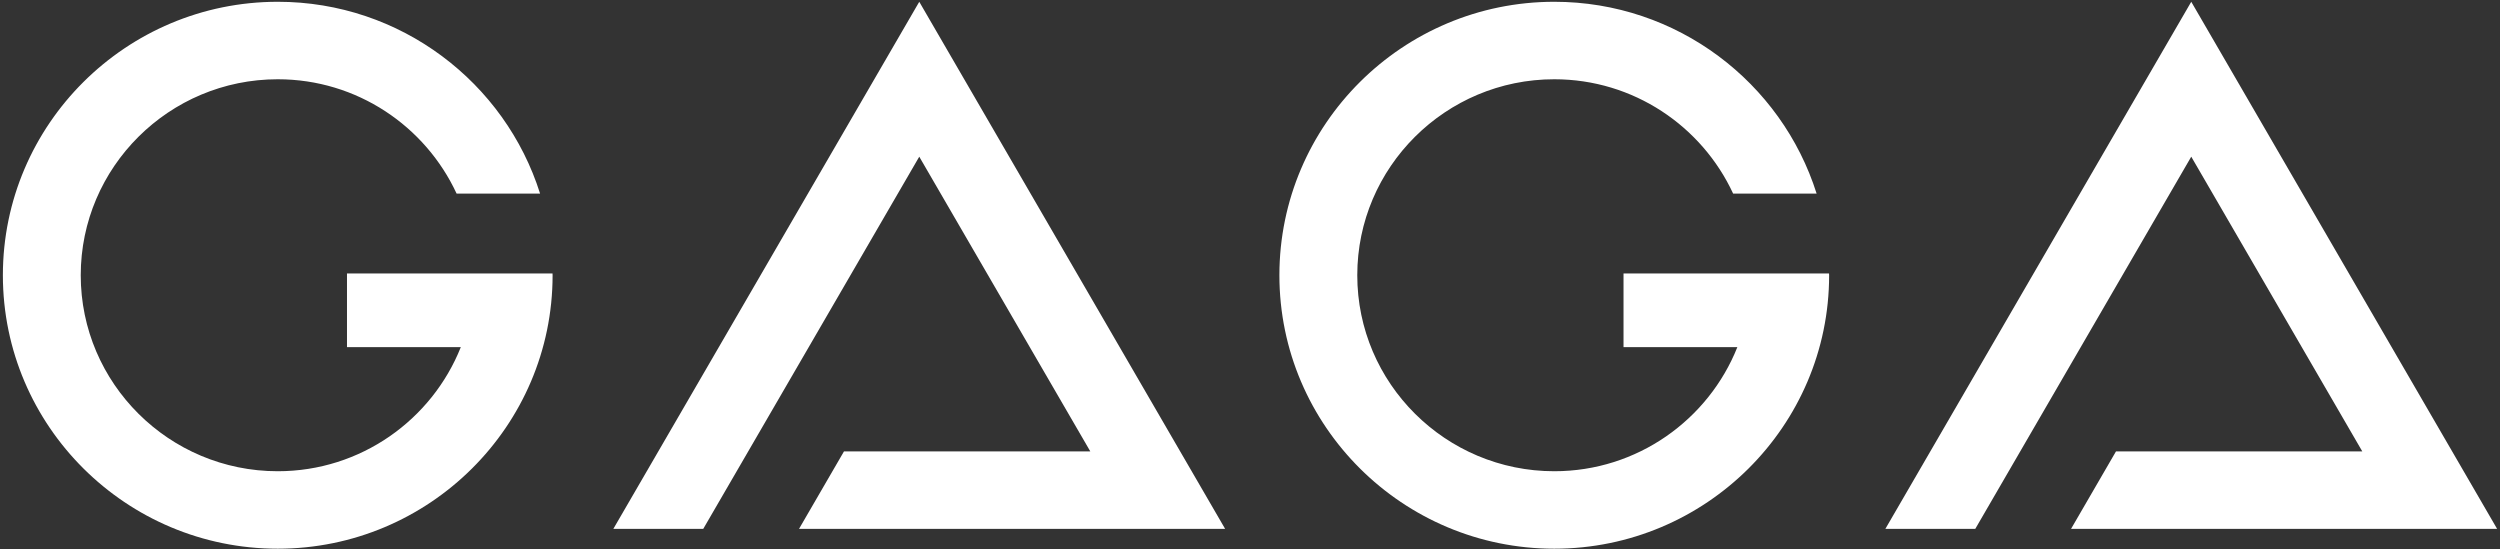
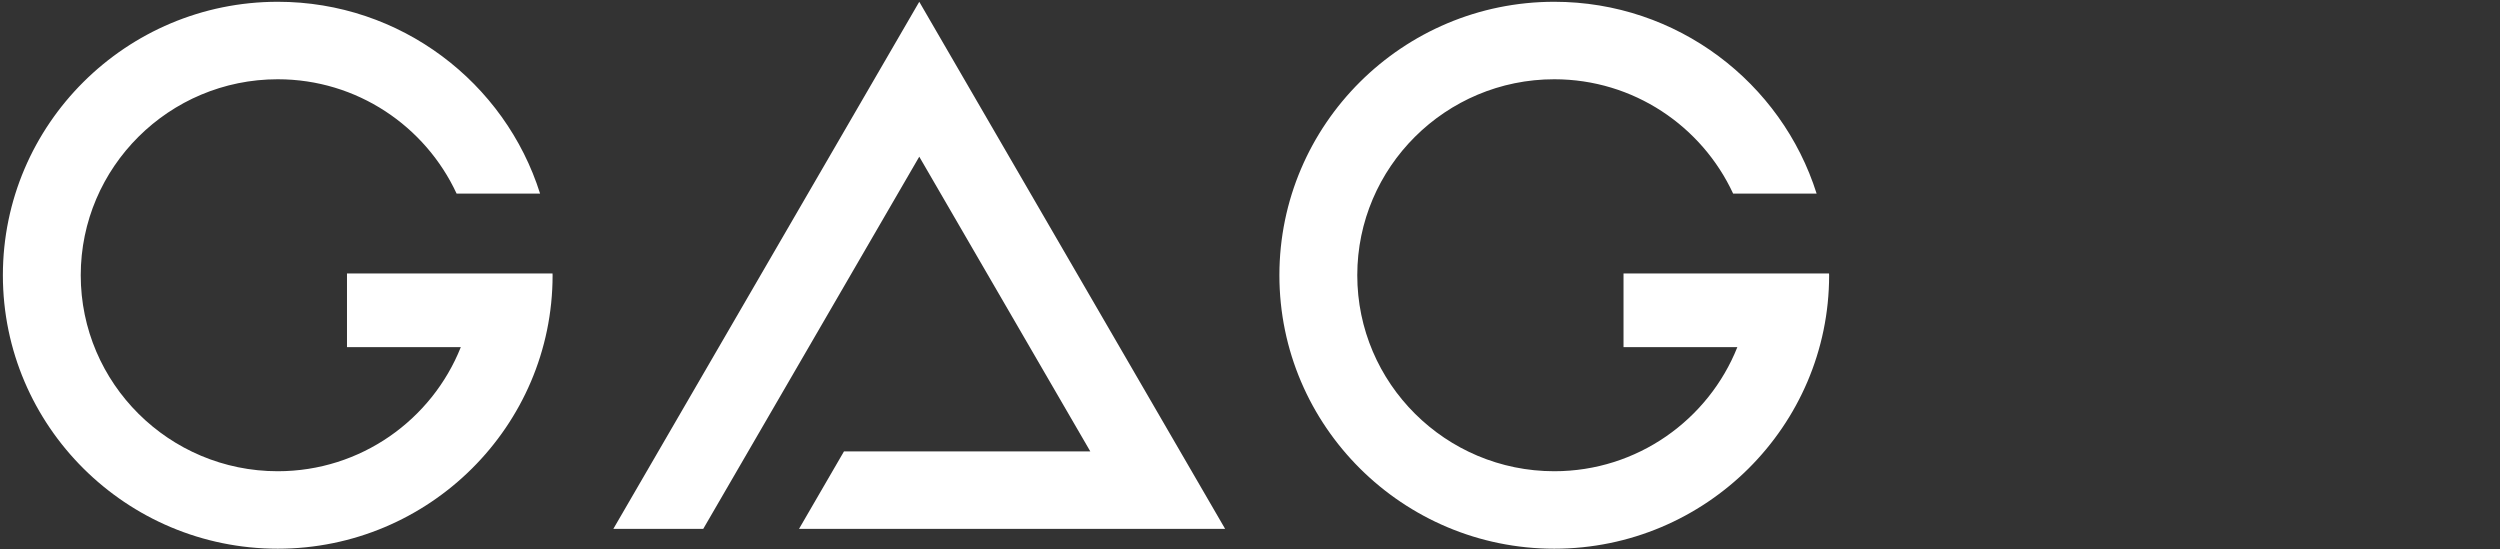
<svg xmlns="http://www.w3.org/2000/svg" width="132" height="29" viewBox="0 0 132 29" fill="none">
  <rect x="0" y="0" width="132" height="29" fill="#333333" stroke="none" />
  <g clip-path="url(#clip0_41_947)">
    <path d="M18.321 14.439V18.329H24.331C22.805 22.16 19.051 24.881 14.665 24.881C8.93 24.881 4.263 20.239 4.263 14.533C4.263 8.827 8.93 4.185 14.665 4.185C18.852 4.185 22.459 6.665 24.108 10.221H28.516C26.668 4.359 21.158 0.094 14.665 0.094C6.662 0.094 0.152 6.571 0.152 14.533C0.152 22.495 6.664 28.972 14.665 28.972C22.665 28.972 29.177 22.495 29.177 14.533C29.177 14.502 29.173 14.472 29.173 14.439H18.321Z" fill="white" />
    <path d="M48.537 0.094L32.384 27.925H37.131L48.537 8.273L57.568 23.834H44.562L42.188 27.925H64.687L48.537 0.094Z" fill="white" />
    <path d="M85.722 14.439V18.329H91.732C90.206 22.16 86.452 24.881 82.065 24.881C76.33 24.881 71.664 20.239 71.664 14.533C71.664 8.827 76.33 4.185 82.065 4.185C86.253 4.185 89.859 6.665 91.509 10.221H95.917C94.068 4.359 88.558 0.094 82.065 0.094C74.062 0.094 67.552 6.571 67.552 14.533C67.552 22.495 74.065 28.972 82.065 28.972C90.066 28.972 96.578 22.495 96.578 14.533C96.578 14.502 96.573 14.472 96.573 14.439H85.722Z" fill="white" />
-     <path d="M115.698 0.094L99.547 27.925H104.294L115.698 8.273L124.729 23.834H111.724L109.351 27.925H131.848L115.698 0.094Z" fill="white" />
  </g>
  <defs>
    <clipPath id="clip0_41_947">
      <rect width="132" height="29" fill="white" />
    </clipPath>
  </defs>
</svg>